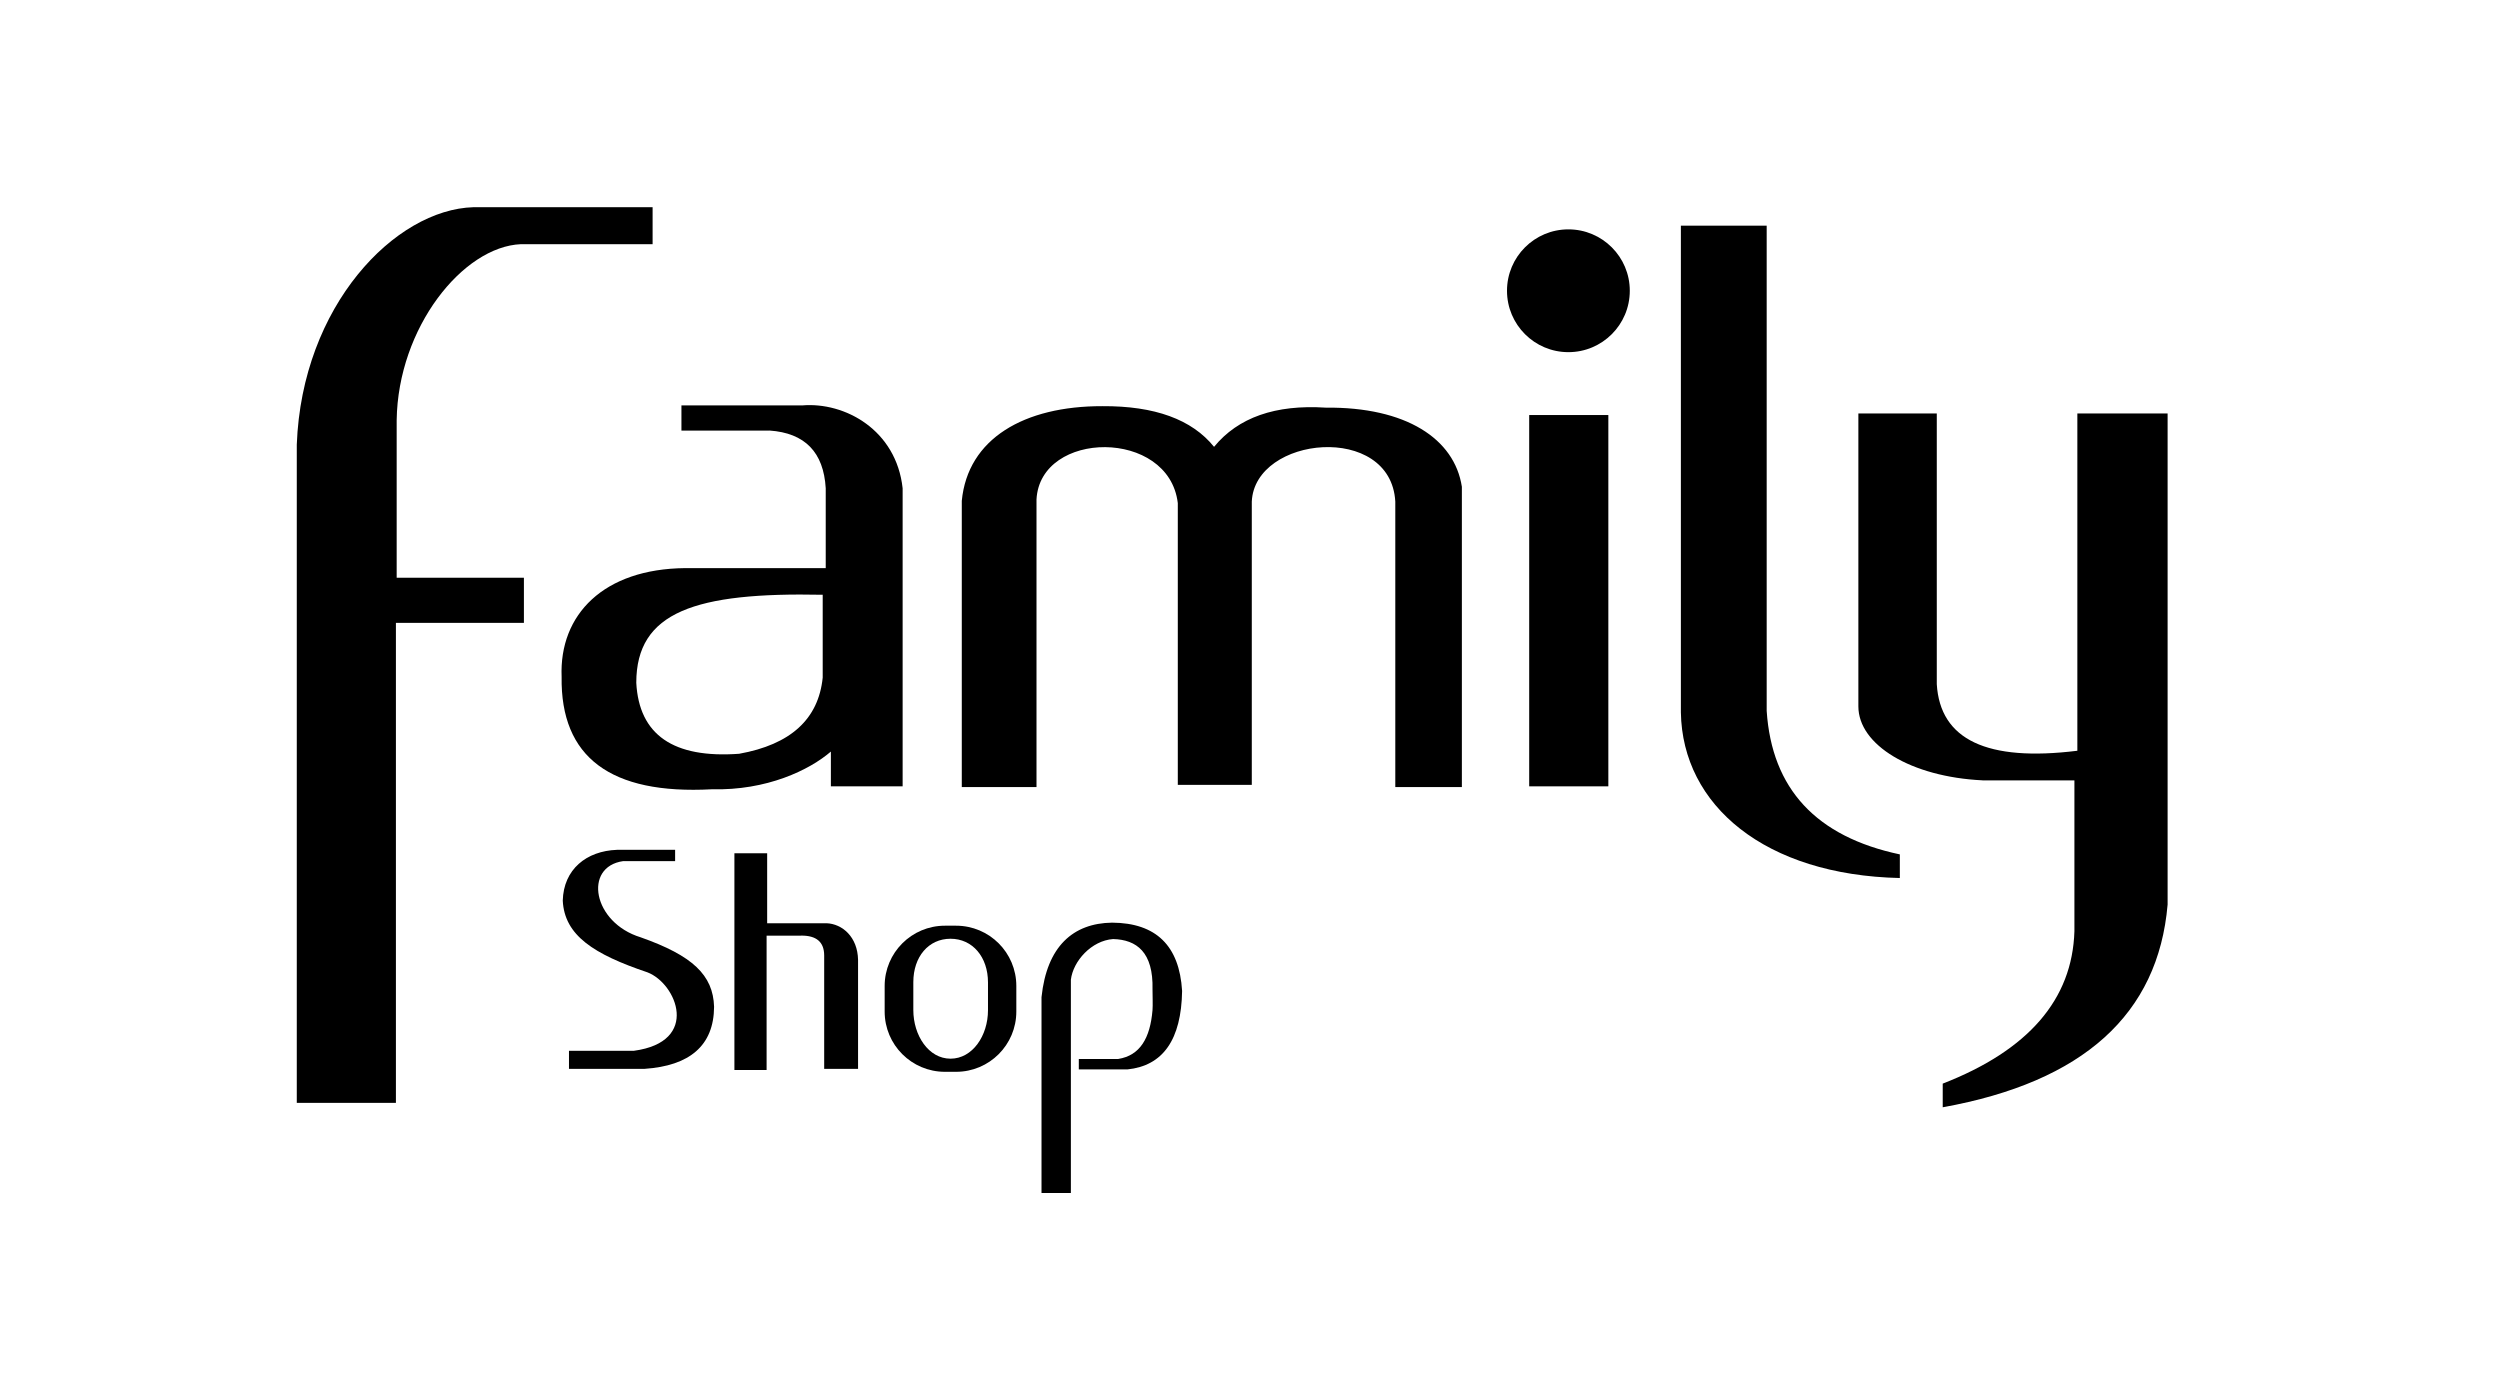
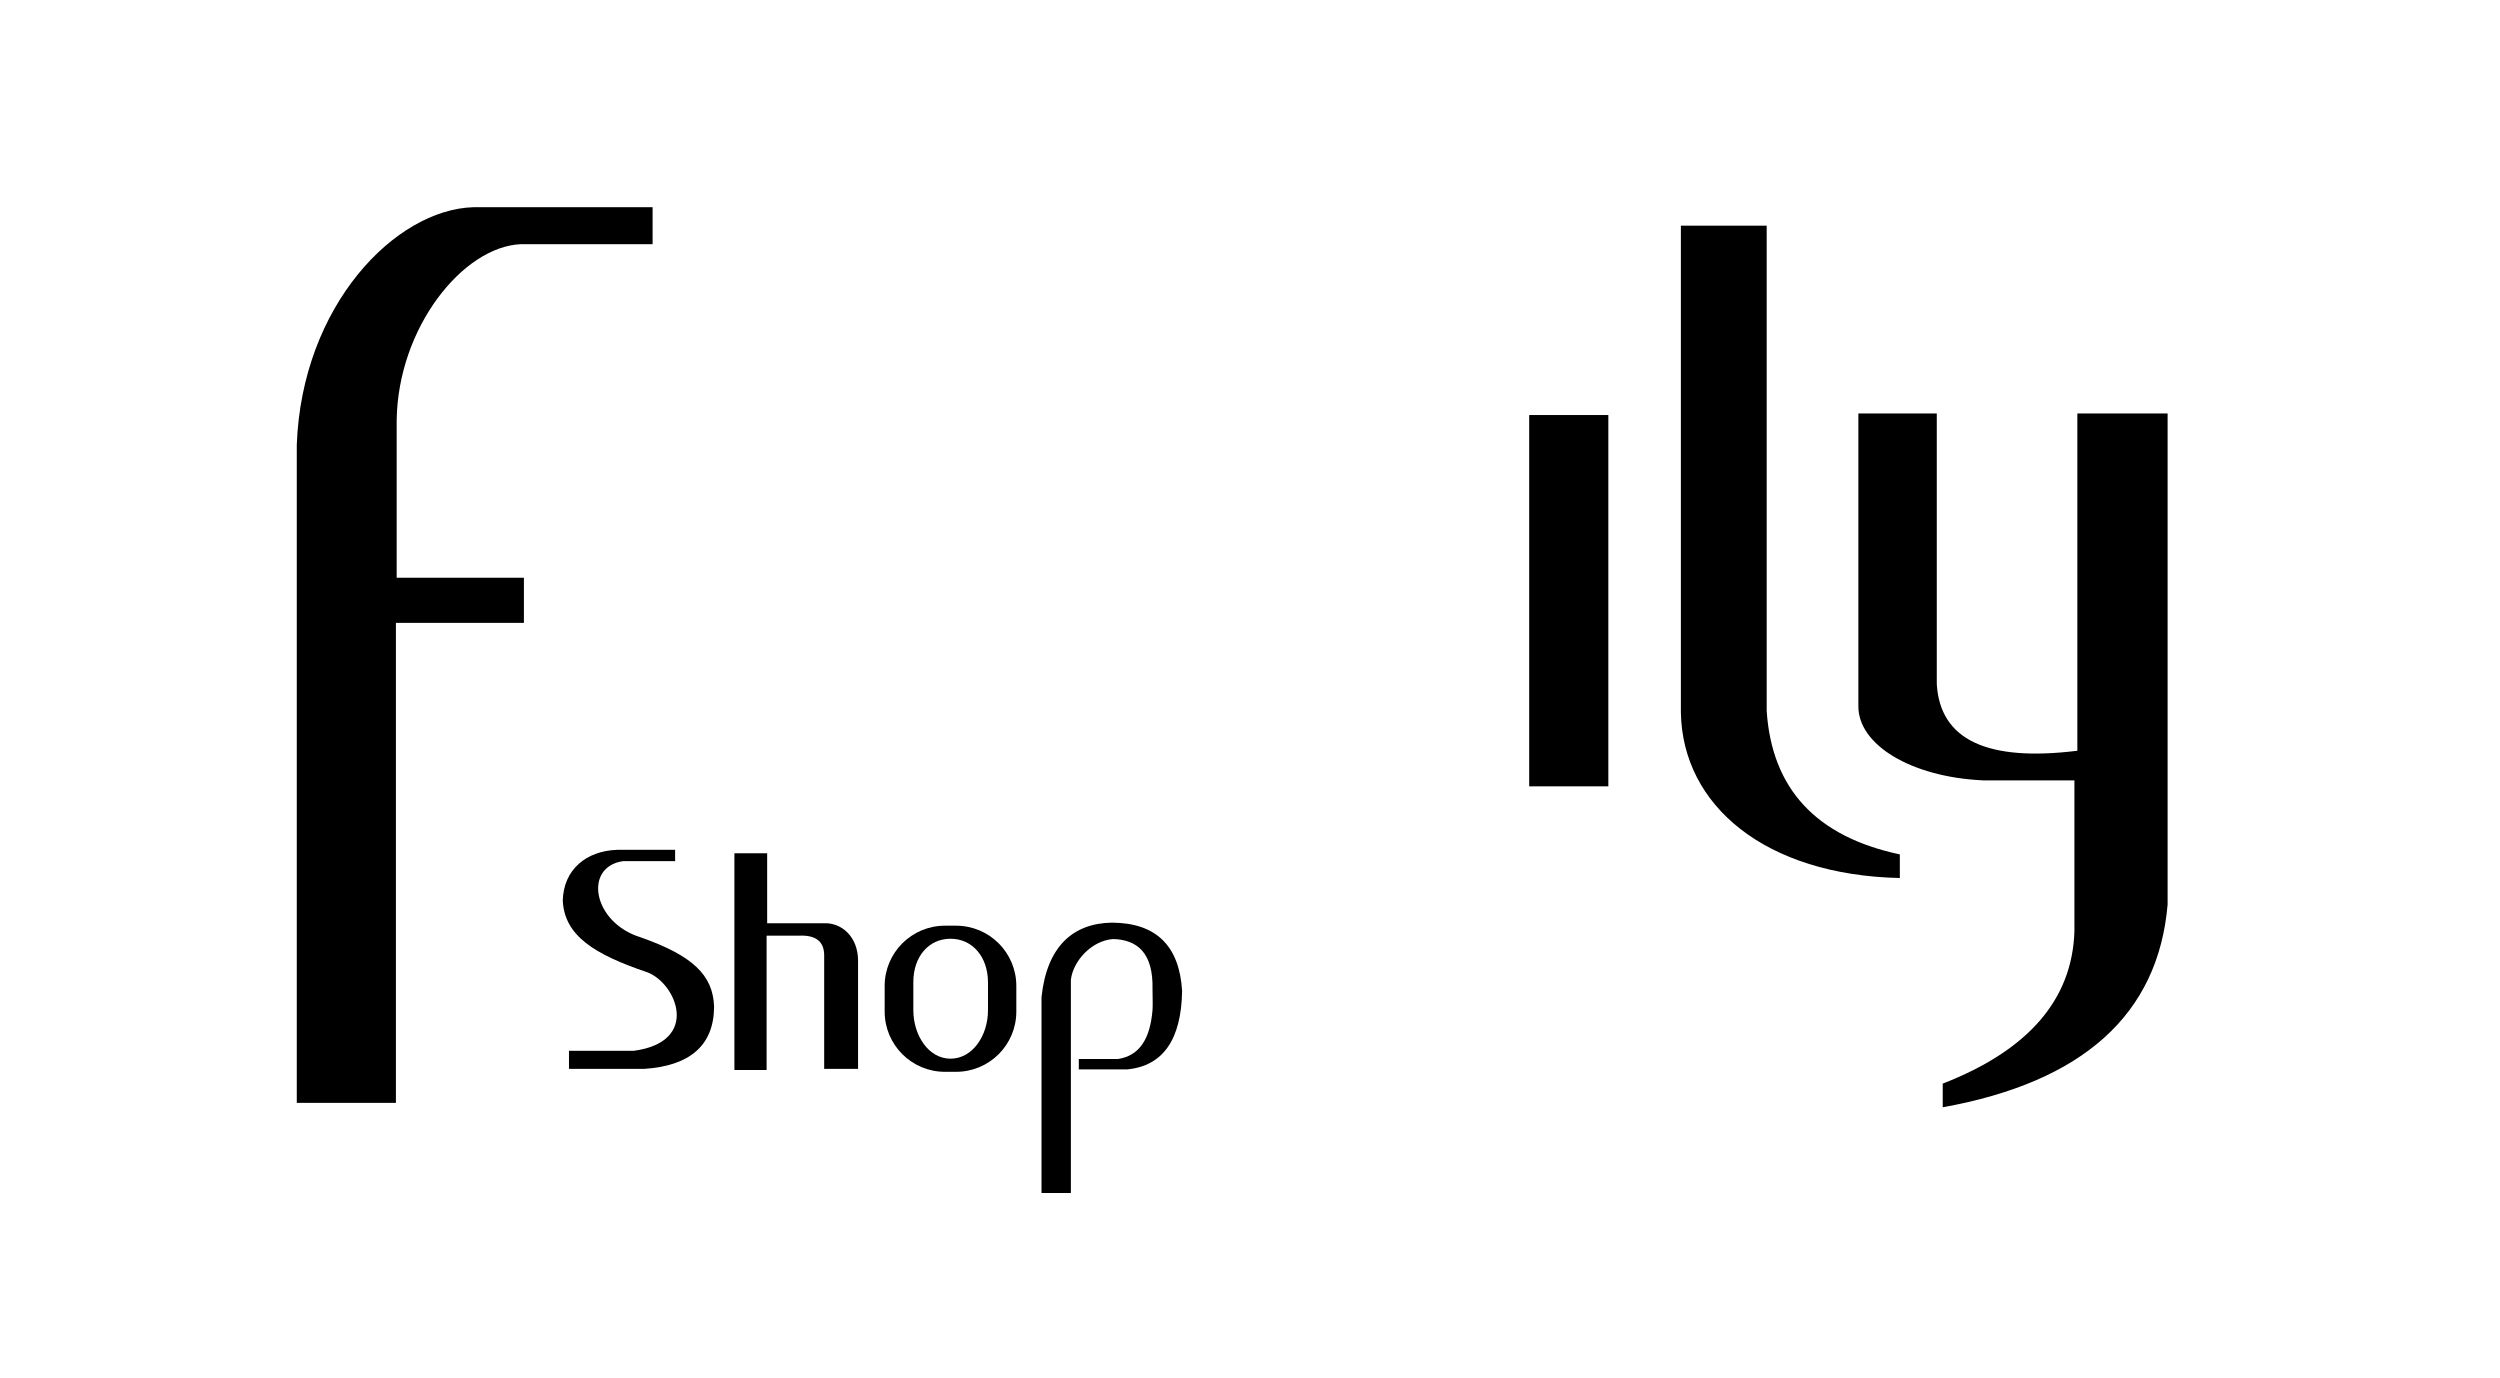
<svg xmlns="http://www.w3.org/2000/svg" id="Capa_30" viewBox="0 0 893 492.31">
  <path d="M186.07,87.22h47.04v-13.21h-63.95c-28.01.79-61.31,35.14-63.15,84.81v235.13h35.41v-171.46h45.72v-16.12h-45.45v-56.27c.46-33.12,23.68-62.02,44.39-62.88Z" style="fill:#000; stroke-width:0px;" />
  <path d="M708.21,278.76h32.77v53.89c-.75,24.37-16.43,42.51-47.04,54.42v8.45c50.18-9.05,76.95-33.18,80.33-72.39v-175.43h-32.24v120.47c-32.28,4-49.01-3.93-50.21-23.78v-96.69h-28.01v104.62c0,13.74,18.77,25.2,44.39,26.42Z" style="fill:#000; stroke-width:0px;" />
  <path d="M678.62,313.64v-8.45c-29.87-6.33-45.73-23.41-47.56-51.26V80.61h-30.65v173.84c.53,33.29,30.12,58.12,78.22,59.18Z" style="fill:#000; stroke-width:0px;" />
-   <path d="M538.3,103.86c0-12.11,9.82-21.93,21.93-21.93s21.93,9.82,21.93,21.93-9.82,21.93-21.93,21.93-21.93-9.82-21.93-21.93Z" style="fill:#000; stroke-width:0px;" />
  <rect x="546.23" y="148.25" width="28.27" height="132.63" style="fill:#000; stroke-width:0px;" />
-   <path d="M420.71,179.69v100.66h26.43v-101.19c1.06-23.51,49.68-28.27,51.26,0v101.98h23.78v-107.26c-2.64-17.17-19.97-28.56-48.62-28.27-17.99-1.16-31.29,3.5-39.9,14-7.91-9.8-21.21-14.64-39.9-14.53-27.97-.06-48.09,11.62-50.21,33.82v102.25h26.69v-102.77c1.32-24.84,47.3-25.36,50.47,1.32Z" style="fill:#000; stroke-width:0px;" />
  <path d="M399.47,378.27h-14.12v3.73h17.34c12.76-1.31,19.28-10.65,19.56-28.03-.97-16.17-9.31-24.3-25.01-24.4-13.92.2-23.3,8.45-25.21,26.62v69.96h10.49v-76.21c.81-6.65,7.33-13.94,15.08-14.51,8.43.22,14.41,4.7,14.08,17.99,0,1.82.14,5.77,0,7.39-.84,10.05-4.48,16.22-12.23,17.45Z" style="fill:#000; stroke-width:0px;" />
  <path d="M286.13,334.21h-12.3v47.99h-11.5v-77.42h11.7v25h21.18c5.65.2,11.15,4.89,11.29,13.1v38.91h-12.1v-40.53c-.02-4.77-2.77-7.12-8.27-7.06Z" style="fill:#000; stroke-width:0px;" />
  <path d="M222.6,307.59h18.55v-4.03h-20.77c-10.89.4-19.08,6.95-19.36,18.15.61,12.43,11.09,19.15,30.25,25.61,10.46,4.02,18.96,24.8-4.84,28.02h-23.19v6.45h27.03c15.95-1.09,24.72-8.2,24.8-22.18-.36-11.34-7.68-18.25-26.22-24.8-17.14-5.24-20.57-25.2-6.25-27.22Z" style="fill:#000; stroke-width:0px;" />
  <path d="M316,352.18c0-11.88,9.64-21.52,21.52-21.52h3.99c11.89,0,21.52,9.63,21.52,21.52v9.15c0,11.89-9.63,21.52-21.52,21.52h-3.99c-11.88,0-21.52-9.63-21.52-21.52v-9.15ZM326.24,360.77c0,9.08,5.43,17.39,13.29,17.39s13.38-8.22,13.38-17.31v-9.93c0-9.09-5.52-15.6-13.38-15.6s-13.29,6.43-13.29,15.51v9.93Z" style="fill:#000; stroke-width:0px;" />
-   <path d="M274.85,153.8h-31.44v-8.98h43.07c15.33-1.32,33.68,8.79,35.94,29.59v106.47h-25.63v-12.42c-7.66,6.6-22.89,13.97-42.54,13.47-36.17,1.95-54.06-11.43-53.64-40.16-.89-22.3,15.06-38.57,44.13-38.84h50.21v-28.53c-.75-12.87-7.44-19.74-20.08-20.61ZM293.87,212.45c-45.48-.94-66.59,6.07-66.59,31.44.99,18.6,13.24,27.06,36.73,25.36,18.4-3.3,28.35-12.37,29.86-27.21v-29.59Z" style="fill:#000; stroke-width:0px;" />
</svg>